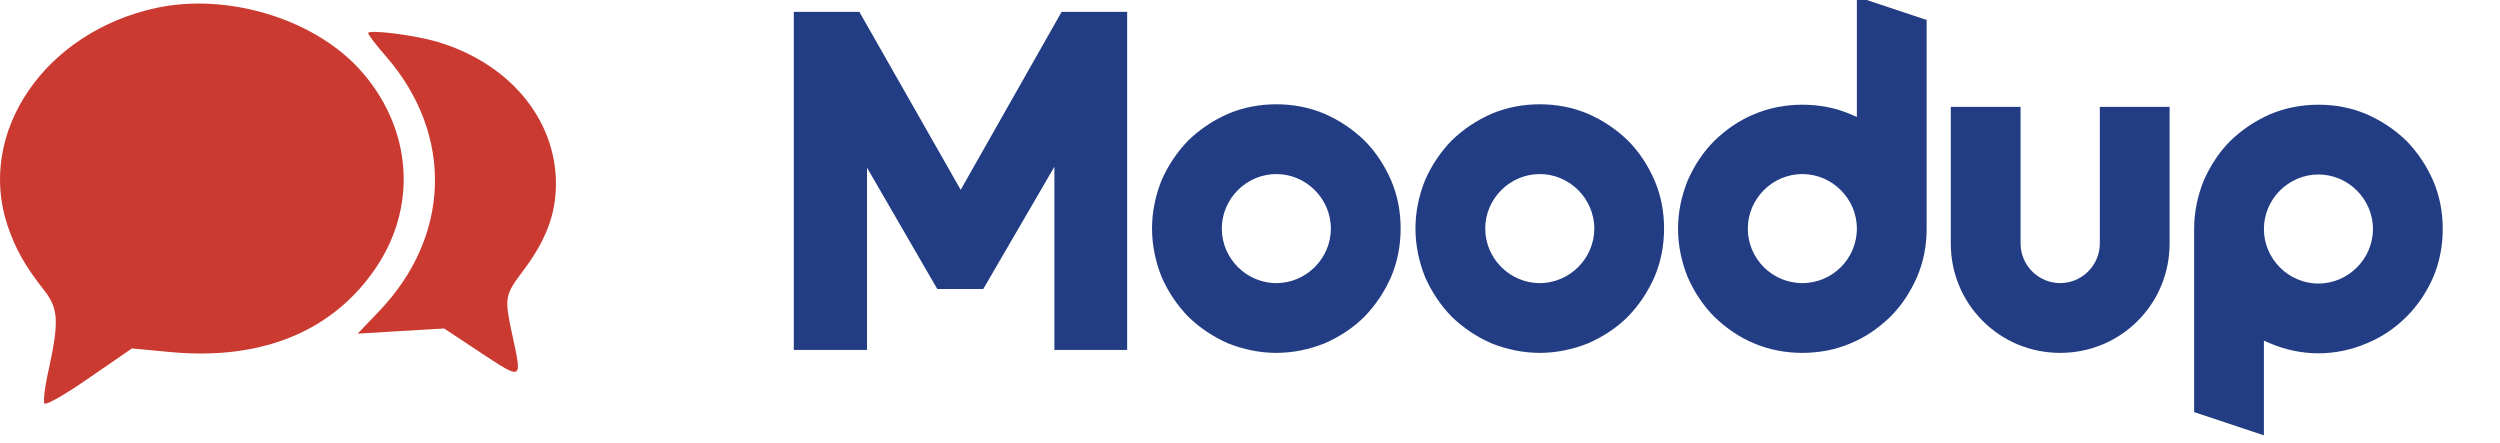
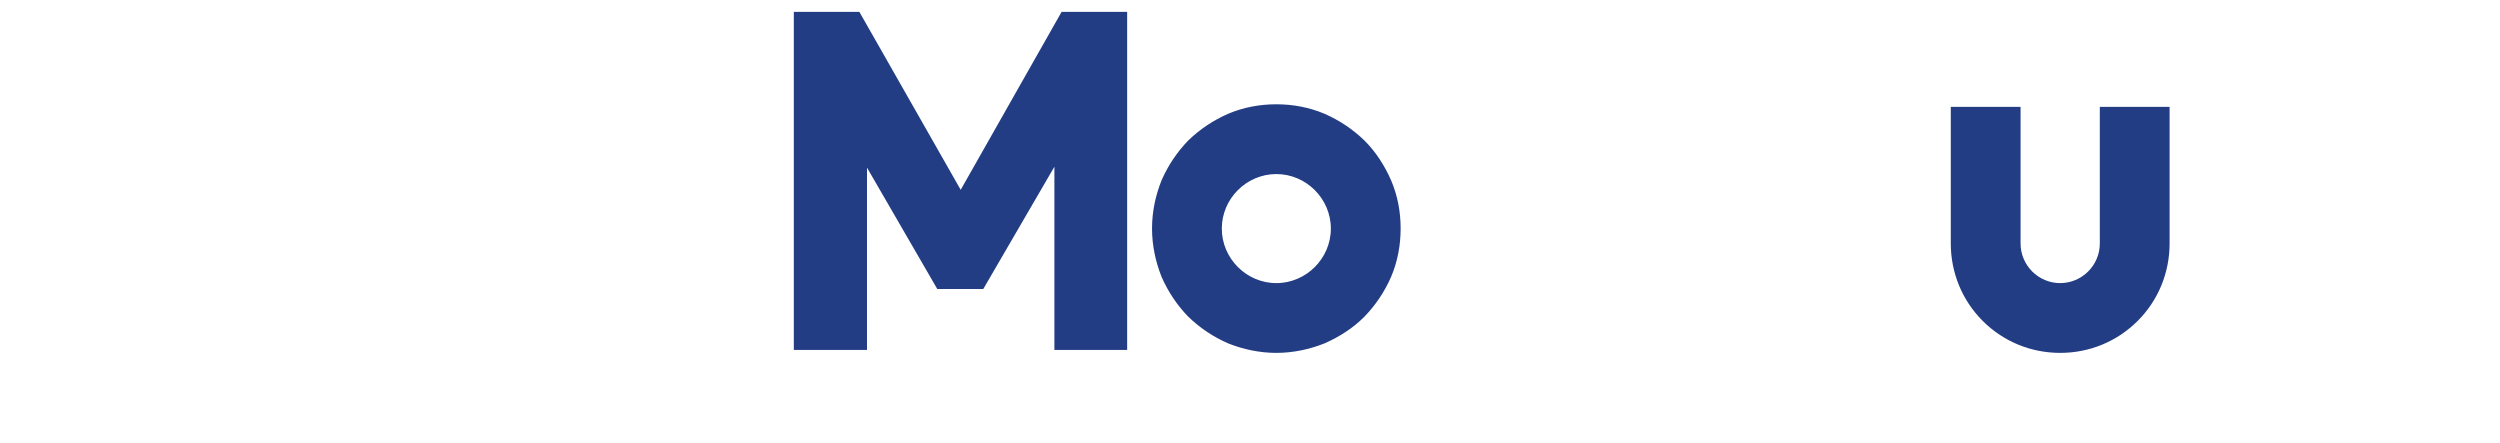
<svg xmlns="http://www.w3.org/2000/svg" width="689px" height="122px" viewBox="0 0 706 125" version="1.1">
  <title>Artboard Copy 4</title>
  <g id="Artboard-Copy-4" stroke="none" stroke-width="1" fill="none" fill-rule="evenodd">
    <polygon id="path71979" stroke="#233D85" stroke-width="1.67" fill="#233D85" fill-rule="nonzero" points="298.595 97.974 317.473 97.974 317.473 4.187 300.278 4.187 271.3 55.289 242.202 4.187 225.008 4.187 225.008 97.974 244.006 97.974 244.006 44.227 265.168 80.779 277.192 80.779 298.595 43.986" />
    <path d="M360.436,98.815 C365.005,98.815 369.575,97.854 373.783,96.17 C377.871,94.367 381.599,91.962 384.725,88.836 C387.851,85.589 390.256,81.982 392.059,77.894 C393.863,73.685 394.705,69.116 394.705,64.547 C394.705,59.858 393.863,55.409 392.059,51.2 C390.256,47.112 387.851,43.385 384.725,40.259 C381.478,37.132 377.871,34.728 373.783,32.924 C369.575,31.12 365.005,30.279 360.436,30.279 C355.867,30.279 351.298,31.12 347.09,32.924 C343.002,34.728 339.394,37.132 336.148,40.259 C333.022,43.505 330.617,47.112 328.813,51.2 C327.13,55.409 326.168,59.858 326.168,64.547 C326.168,69.116 327.13,73.685 328.813,77.894 C330.617,81.982 333.022,85.589 336.148,88.836 C339.394,91.962 343.002,94.367 347.09,96.17 C351.298,97.854 355.867,98.815 360.436,98.815 Z M360.436,48.315 C369.334,48.315 376.669,55.649 376.669,64.547 C376.669,73.445 369.334,80.779 360.436,80.779 C351.539,80.779 344.204,73.445 344.204,64.547 C344.204,55.649 351.539,48.315 360.436,48.315 Z" id="path71981" stroke="#233D85" stroke-width="1.67" fill="#233D85" fill-rule="nonzero" />
-     <path d="M434.829,98.815 C439.398,98.815 443.967,97.854 448.176,96.17 C452.264,94.367 455.991,91.962 459.117,88.836 C462.244,85.589 464.648,81.982 466.452,77.894 C468.256,73.685 469.097,69.116 469.097,64.547 C469.097,59.858 468.256,55.409 466.452,51.2 C464.648,47.112 462.244,43.385 459.117,40.259 C455.871,37.132 452.264,34.728 448.176,32.924 C443.967,31.12 439.398,30.279 434.829,30.279 C430.26,30.279 425.691,31.12 421.482,32.924 C417.394,34.728 413.787,37.132 410.54,40.259 C407.414,43.505 405.009,47.112 403.206,51.2 C401.522,55.409 400.56,59.858 400.56,64.547 C400.56,69.116 401.522,73.685 403.206,77.894 C405.009,81.982 407.414,85.589 410.54,88.836 C413.787,91.962 417.394,94.367 421.482,96.17 C425.691,97.854 430.26,98.815 434.829,98.815 L434.829,98.815 Z M434.829,48.315 C443.727,48.315 451.061,55.649 451.061,64.547 C451.061,73.445 443.727,80.779 434.829,80.779 C425.931,80.779 418.596,73.445 418.596,64.547 C418.596,55.649 425.931,48.315 434.829,48.315 Z" id="path71983" stroke="#233D85" stroke-width="1.67" fill="#233D85" fill-rule="nonzero" />
-     <path d="M477.358,77.894 C479.161,81.982 481.566,85.709 484.692,88.836 C487.939,91.962 491.546,94.487 495.634,96.17 C499.843,97.974 504.412,98.815 508.981,98.815 C513.55,98.815 518.119,97.974 522.328,96.17 C526.416,94.487 530.023,91.962 533.269,88.836 C536.396,85.709 538.8,81.982 540.604,77.894 C542.408,73.685 543.249,69.236 543.249,64.547 L543.249,6.231 L525.213,0.219 L525.213,34.367 C524.251,33.886 523.289,33.405 522.328,33.044 C518.119,31.241 513.67,30.399 508.981,30.399 C504.412,30.399 499.843,31.241 495.634,33.044 C491.546,34.728 487.939,37.253 484.692,40.379 C481.566,43.505 479.161,47.233 477.358,51.321 C475.674,55.529 474.712,59.978 474.712,64.547 C474.712,69.236 475.674,73.685 477.358,77.894 L477.358,77.894 Z M508.981,48.315 C517.879,48.315 525.213,55.649 525.213,64.547 C525.213,73.565 517.879,80.779 508.981,80.779 C500.083,80.779 492.748,73.565 492.748,64.547 C492.748,55.649 500.083,48.315 508.981,48.315 Z" id="path71985" stroke="#233D85" stroke-width="1.67" fill="#233D85" fill-rule="nonzero" />
    <path d="M581.798,98.815 C589.854,98.815 597.429,95.689 603.08,90.038 C608.732,84.387 611.858,76.812 611.858,68.755 L611.858,31 L593.822,31 L593.822,68.755 C593.822,75.369 588.411,80.779 581.798,80.779 C575.185,80.779 569.774,75.369 569.774,68.755 L569.774,31 L551.738,31 L551.738,68.755 C551.738,76.812 554.864,84.387 560.516,90.038 C566.167,95.689 573.742,98.815 581.798,98.815 Z" id="path71987" stroke="#233D85" stroke-width="1.67" fill="#233D85" fill-rule="nonzero" />
-     <path d="M686.347,51.321 C684.543,47.233 682.138,43.625 679.012,40.379 C675.766,37.253 672.158,34.848 668.07,33.044 C663.862,31.241 659.413,30.399 654.724,30.399 C650.154,30.399 645.585,31.241 641.377,33.044 C637.289,34.848 633.682,37.253 630.435,40.379 C627.309,43.505 624.904,47.233 623.1,51.321 C621.417,55.529 620.455,59.978 620.455,64.667 L620.455,115.769 L638.491,121.781 L638.491,94.848 C639.453,95.329 640.415,95.809 641.377,96.17 C645.585,97.974 650.154,98.936 654.724,98.936 C659.293,98.936 663.862,97.974 668.07,96.17 C672.158,94.487 675.766,92.082 679.012,88.836 C682.138,85.709 684.543,82.102 686.347,78.014 C688.15,73.806 688.992,69.236 688.992,64.667 C688.992,59.978 688.15,55.529 686.347,51.321 L686.347,51.321 Z M654.724,80.9 C645.826,80.9 638.491,73.565 638.491,64.667 C638.491,55.77 645.826,48.435 654.724,48.435 C663.621,48.435 670.956,55.77 670.956,64.667 C670.956,73.565 663.621,80.9 654.724,80.9 Z" id="path71989" stroke="#233D85" stroke-width="1.67" fill="#233D85" fill-rule="nonzero" />
    <g id="Group" transform="translate(0.004, 0.098)" fill="#CB3A31" fill-rule="nonzero">
-       <path d="M44.337,112.716 C12.768,106.004 -6.66,77.665 2.104,51.244 C4.427,44.426 7.172,39.632 12.557,32.813 C16.463,27.806 16.674,24.077 13.824,10.867 C12.662,5.859 12.134,1.385 12.557,0.959 C13.084,0.426 18.786,3.729 25.332,8.31 L37.263,16.513 L47.399,15.554 C72.739,12.997 92.695,20.668 105.048,37.714 C118.352,55.825 116.662,79.157 101.036,95.883 C87.838,109.839 64.081,116.871 44.337,112.716 Z" id="Path" transform="translate(56.996, 57.402) scale(-1, 1) rotate(-180) translate(-56.996, -57.402) " />
-       <path d="M103.954,104.552 C103.954,104.133 106.279,101.091 109.132,97.838 C128.151,75.808 127.305,47.169 107.019,25.978 L100.996,19.683 L113.147,20.418 L125.403,21.152 L135.864,14.228 C147.698,6.465 147.486,6.36 144.634,19.474 C142.415,29.859 142.52,30.489 147.698,37.413 C154.143,45.91 156.996,53.463 156.996,61.961 C156.996,80.529 143.471,96.37 122.973,102.245 C116.211,104.133 103.954,105.602 103.954,104.552 Z" id="Path" transform="translate(128.996, 56.902) scale(-1, 1) rotate(-180) translate(-128.996, -56.902) " />
-     </g>
+       </g>
  </g>
</svg>